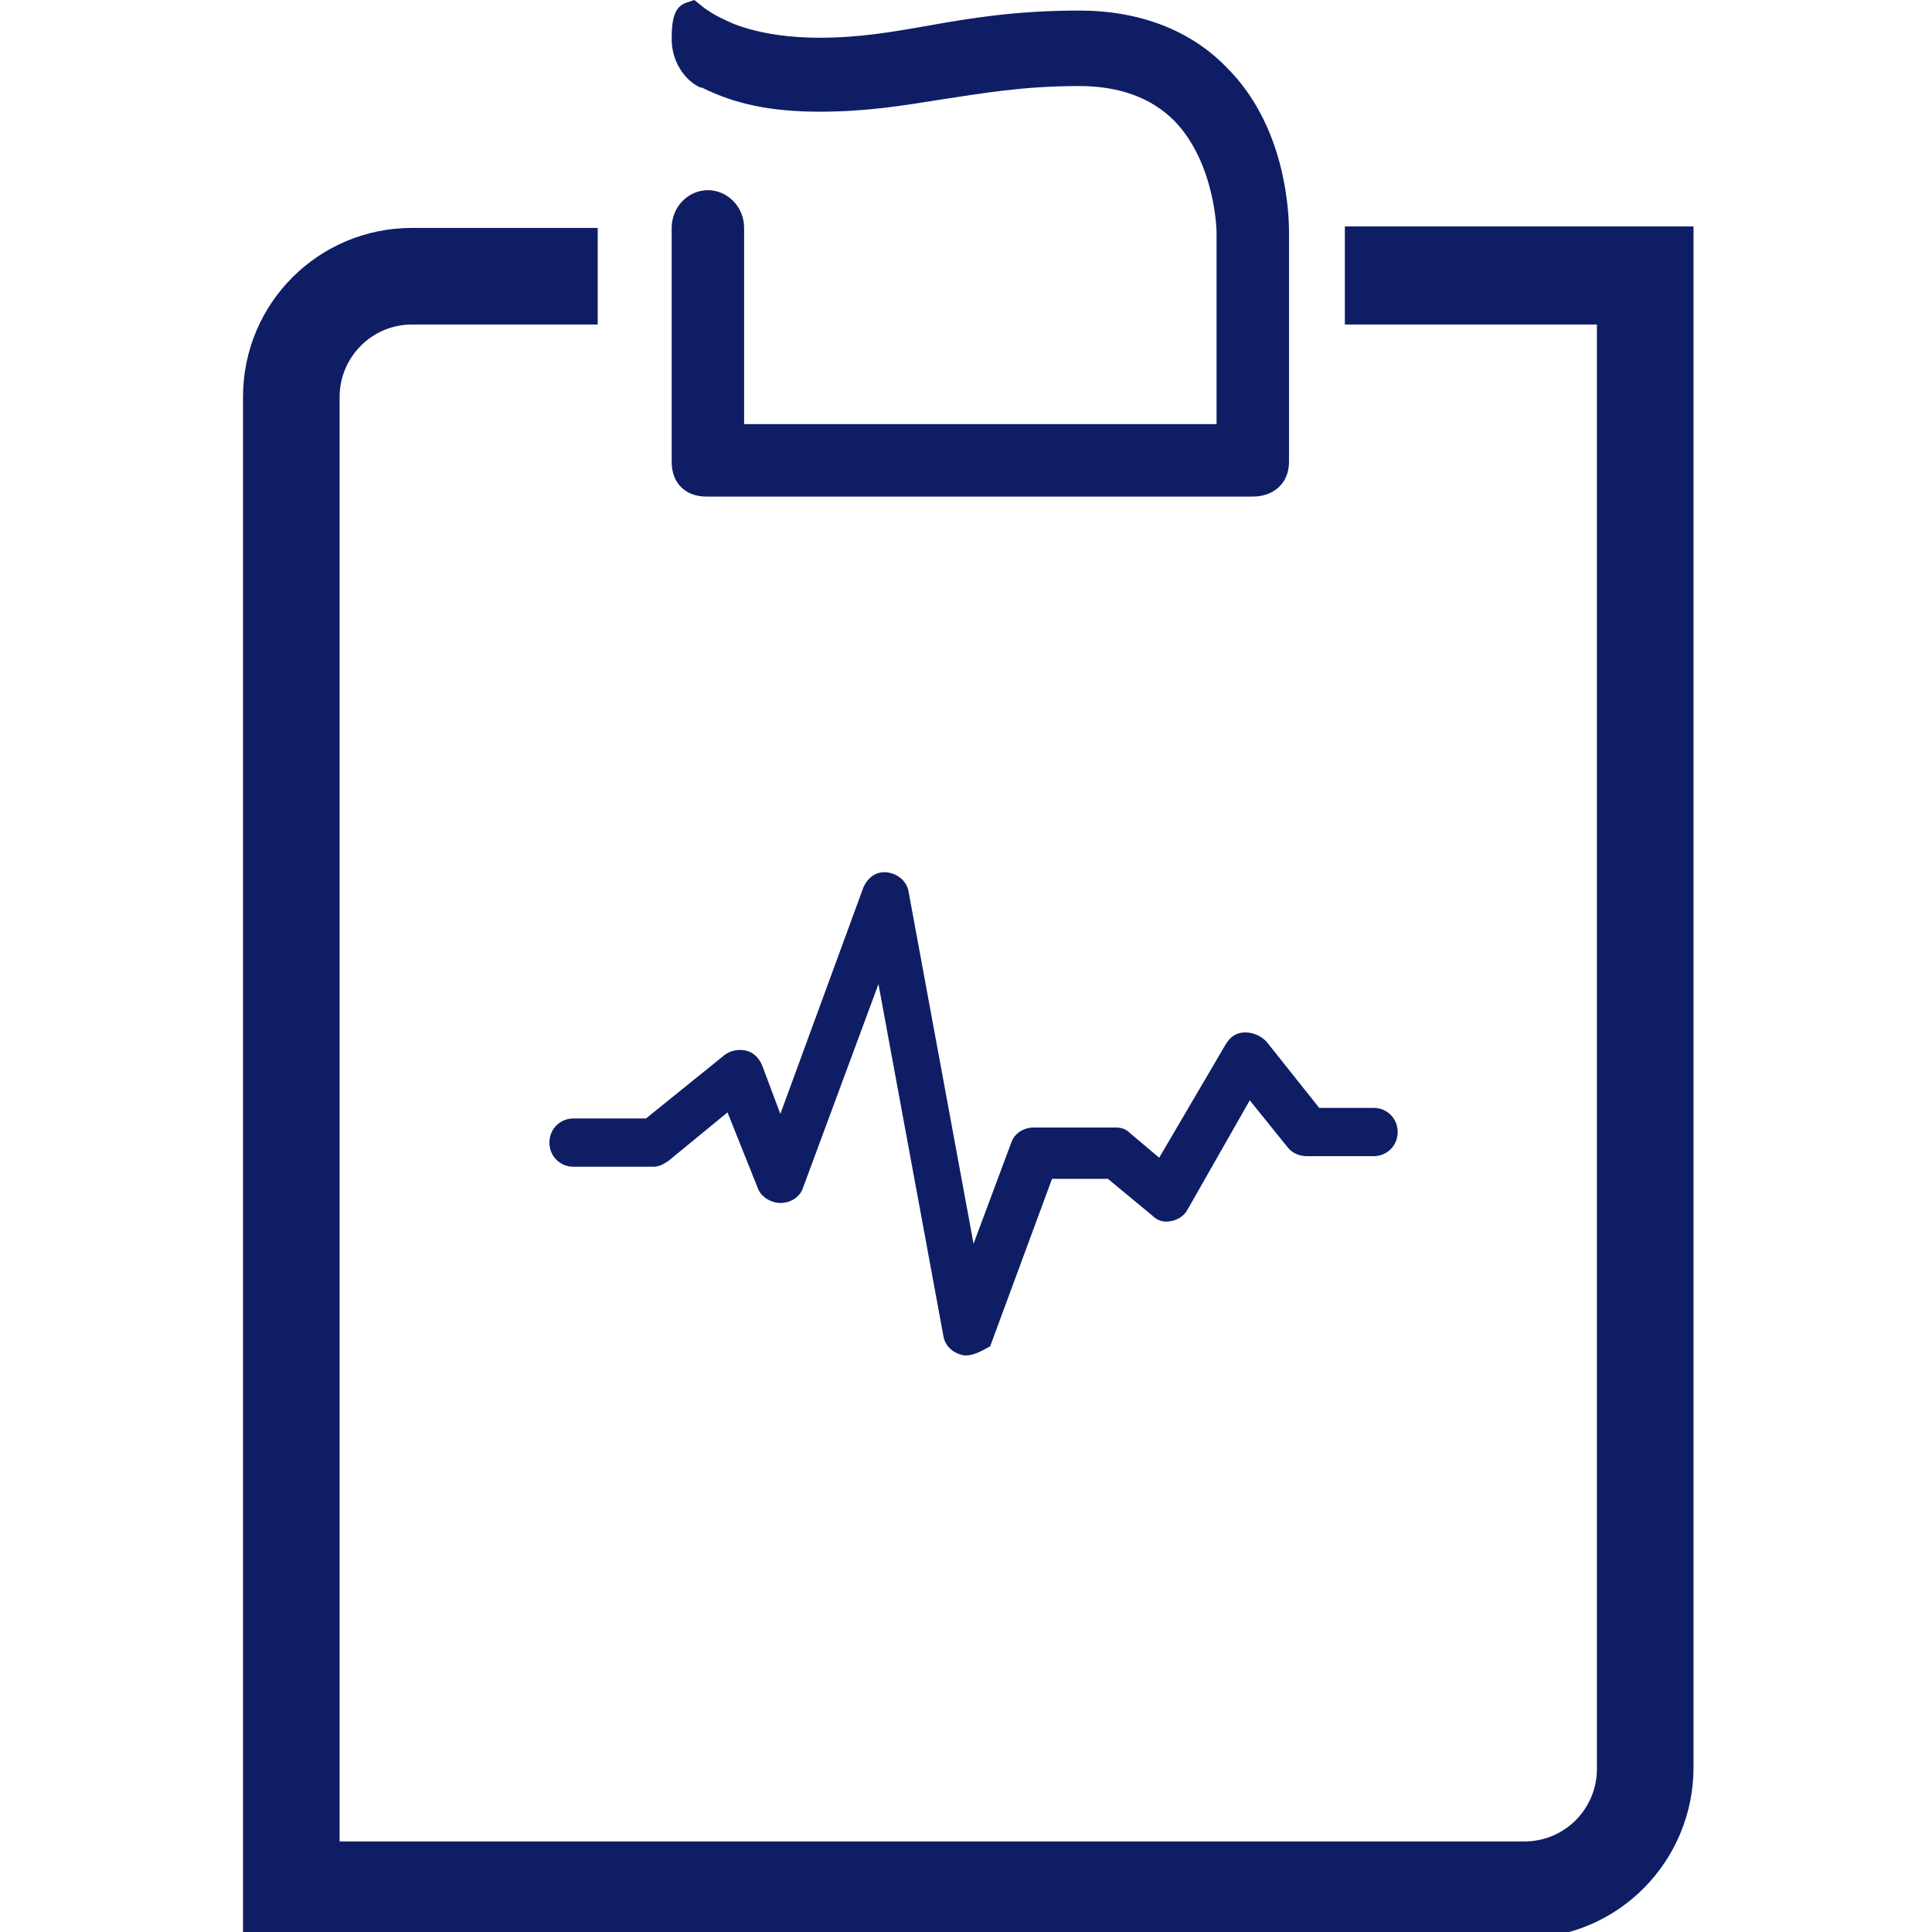
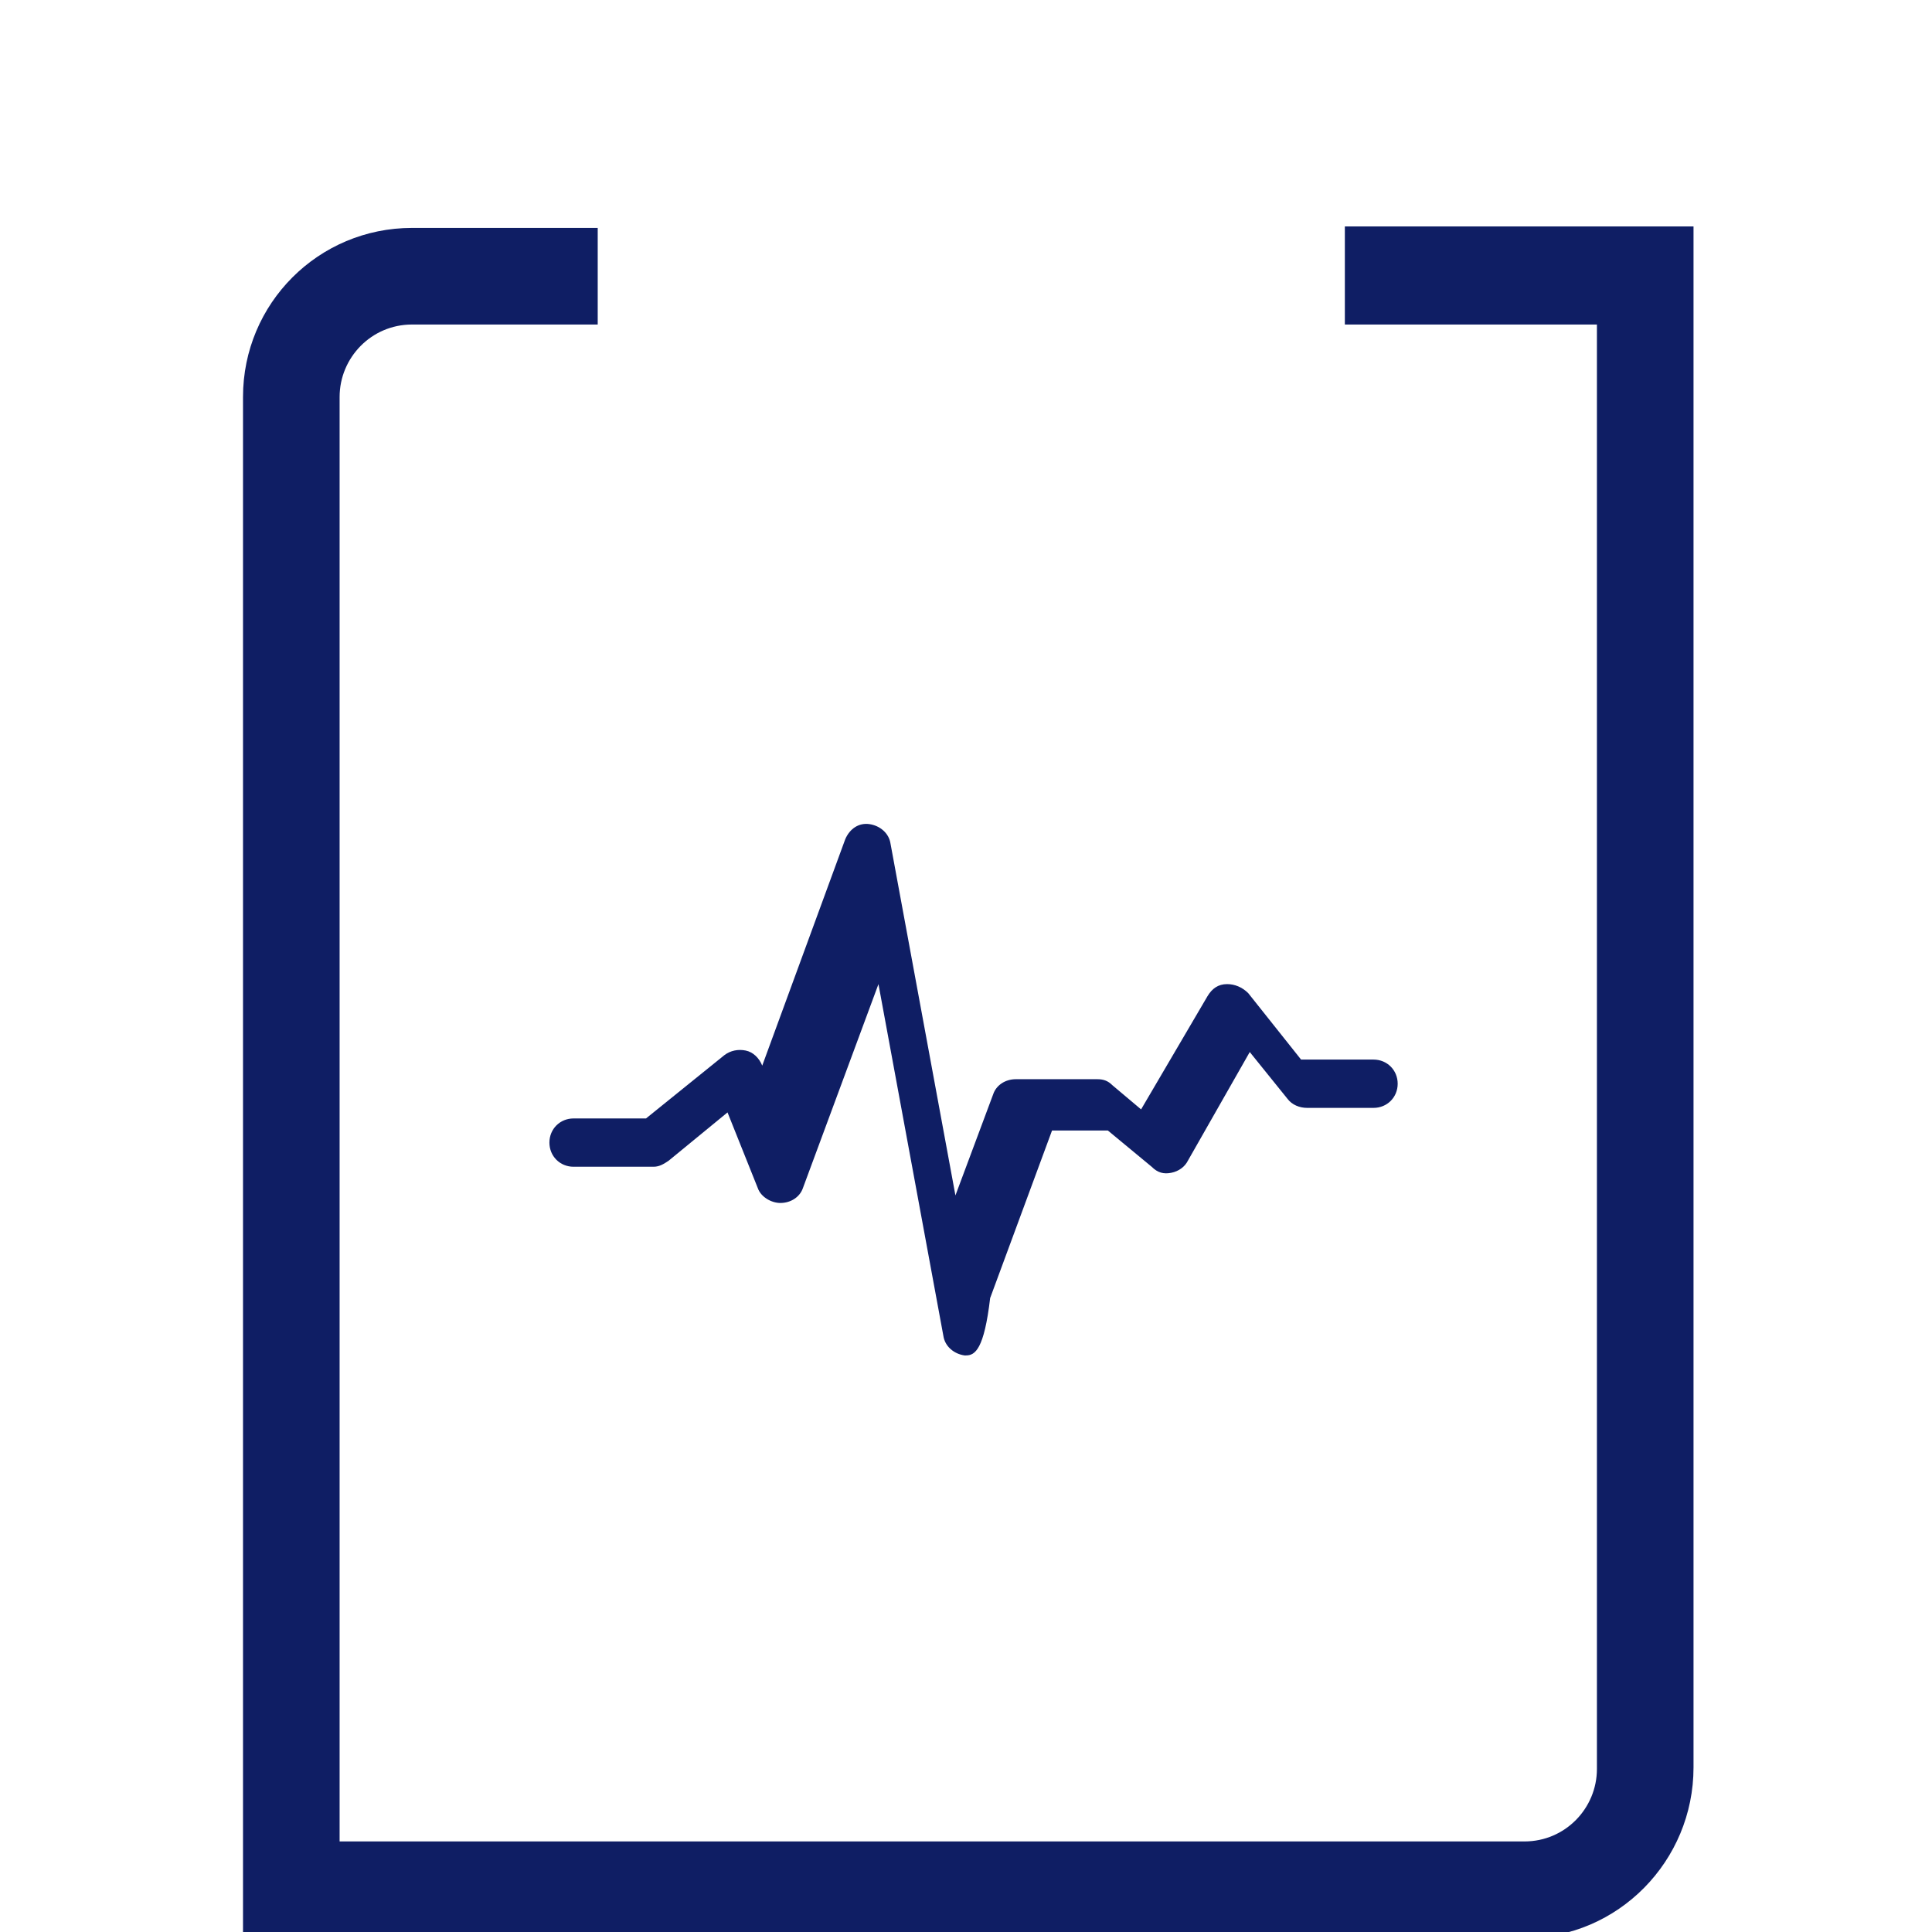
<svg xmlns="http://www.w3.org/2000/svg" version="1.1" id="Layer_2" x="0px" y="0px" viewBox="0 0 128 128" style="enable-background:new 0 0 128 128;" xml:space="preserve">
  <style type="text/css">
	.st0{fill:#0F1E64;}
</style>
  <g>
    <g>
      <g>
        <g>
-           <path class="st0" d="M46.8,32.9c-1.4,0-2.3-0.9-2.3-2.3V15.1c0-1.4,1.1-2.5,2.4-2.5s2.4,1.1,2.4,2.5v13h31.3V15.4      c0-0.2-0.1-4.6-2.8-7.4c-1.5-1.5-3.6-2.3-6.3-2.3c-3.8,0-6.5,0.5-9.2,0.9c-2.5,0.4-4.9,0.8-8,0.8c-3.2,0-5.6-0.5-7.8-1.6l-0.1,0      c-1.1-0.5-1.9-1.8-1.9-3.2c0-1.4,0.2-2.1,0.9-2.4L46,0l0.5,0.4c0.1,0.1,0.8,0.6,1.5,0.9l0,0c0.2,0.1,2.2,1.2,6.3,1.2      c2.7,0,4.9-0.4,7.2-0.8c2.8-0.5,5.8-1,10-1c4,0,7.4,1.3,9.8,3.8c3.8,3.8,4.1,9.3,4.1,10.9v15.2c0,1.4-1,2.3-2.4,2.3H46.8z" />
-         </g>
+           </g>
      </g>
    </g>
    <g>
      <g>
        <g>
          <path class="st0" d="M101,128.4H16.1V26.3c0-6.2,5-11.2,11.2-11.2h12.3v6.4H27.3c-2.7,0-4.8,2.2-4.8,4.8V122H101      c2.7,0,4.8-2.2,4.8-4.8V21.5H89.1V15h23.1v102.1C112.2,123.3,107.2,128.4,101,128.4z" />
        </g>
      </g>
    </g>
    <g>
      <g>
        <g>
-           <path class="st0" d="M64,89.8c0,0-0.1,0-0.1,0c-0.7-0.1-1.3-0.6-1.4-1.3l-4.3-23.3l-5,13.5c-0.2,0.6-0.8,1-1.5,1      c-0.6,0-1.3-0.4-1.5-1l-2-5l-3.9,3.2c-0.3,0.2-0.6,0.4-1,0.4h-5.3c-0.9,0-1.6-0.7-1.6-1.6s0.7-1.6,1.6-1.6h4.8l5.2-4.2      c0.4-0.3,0.9-0.4,1.4-0.3c0.5,0.1,0.9,0.5,1.1,1l1.2,3.2l5.5-15c0.3-0.7,0.9-1.1,1.6-1c0.7,0.1,1.3,0.6,1.4,1.3l4.3,23.3      l2.5-6.7c0.2-0.6,0.8-1,1.5-1h5.4c0.4,0,0.7,0.1,1,0.4l1.9,1.6l4.4-7.5c0.3-0.5,0.7-0.8,1.3-0.8c0.5,0,1,0.2,1.4,0.6l3.5,4.4H91      c0.9,0,1.6,0.7,1.6,1.6s-0.7,1.6-1.6,1.6h-4.4c-0.5,0-1-0.2-1.3-0.6l-2.5-3.1l-4.1,7.2c-0.2,0.4-0.6,0.7-1.1,0.8      c-0.5,0.1-0.9,0-1.3-0.4l-2.9-2.4h-3.7l-4.1,11.1C65.2,89.4,64.6,89.8,64,89.8z" />
+           <path class="st0" d="M64,89.8c0,0-0.1,0-0.1,0c-0.7-0.1-1.3-0.6-1.4-1.3l-4.3-23.3l-5,13.5c-0.2,0.6-0.8,1-1.5,1      c-0.6,0-1.3-0.4-1.5-1l-2-5l-3.9,3.2c-0.3,0.2-0.6,0.4-1,0.4h-5.3c-0.9,0-1.6-0.7-1.6-1.6s0.7-1.6,1.6-1.6h4.8l5.2-4.2      c0.4-0.3,0.9-0.4,1.4-0.3c0.5,0.1,0.9,0.5,1.1,1l5.5-15c0.3-0.7,0.9-1.1,1.6-1c0.7,0.1,1.3,0.6,1.4,1.3l4.3,23.3      l2.5-6.7c0.2-0.6,0.8-1,1.5-1h5.4c0.4,0,0.7,0.1,1,0.4l1.9,1.6l4.4-7.5c0.3-0.5,0.7-0.8,1.3-0.8c0.5,0,1,0.2,1.4,0.6l3.5,4.4H91      c0.9,0,1.6,0.7,1.6,1.6s-0.7,1.6-1.6,1.6h-4.4c-0.5,0-1-0.2-1.3-0.6l-2.5-3.1l-4.1,7.2c-0.2,0.4-0.6,0.7-1.1,0.8      c-0.5,0.1-0.9,0-1.3-0.4l-2.9-2.4h-3.7l-4.1,11.1C65.2,89.4,64.6,89.8,64,89.8z" />
        </g>
      </g>
    </g>
  </g>
</svg>